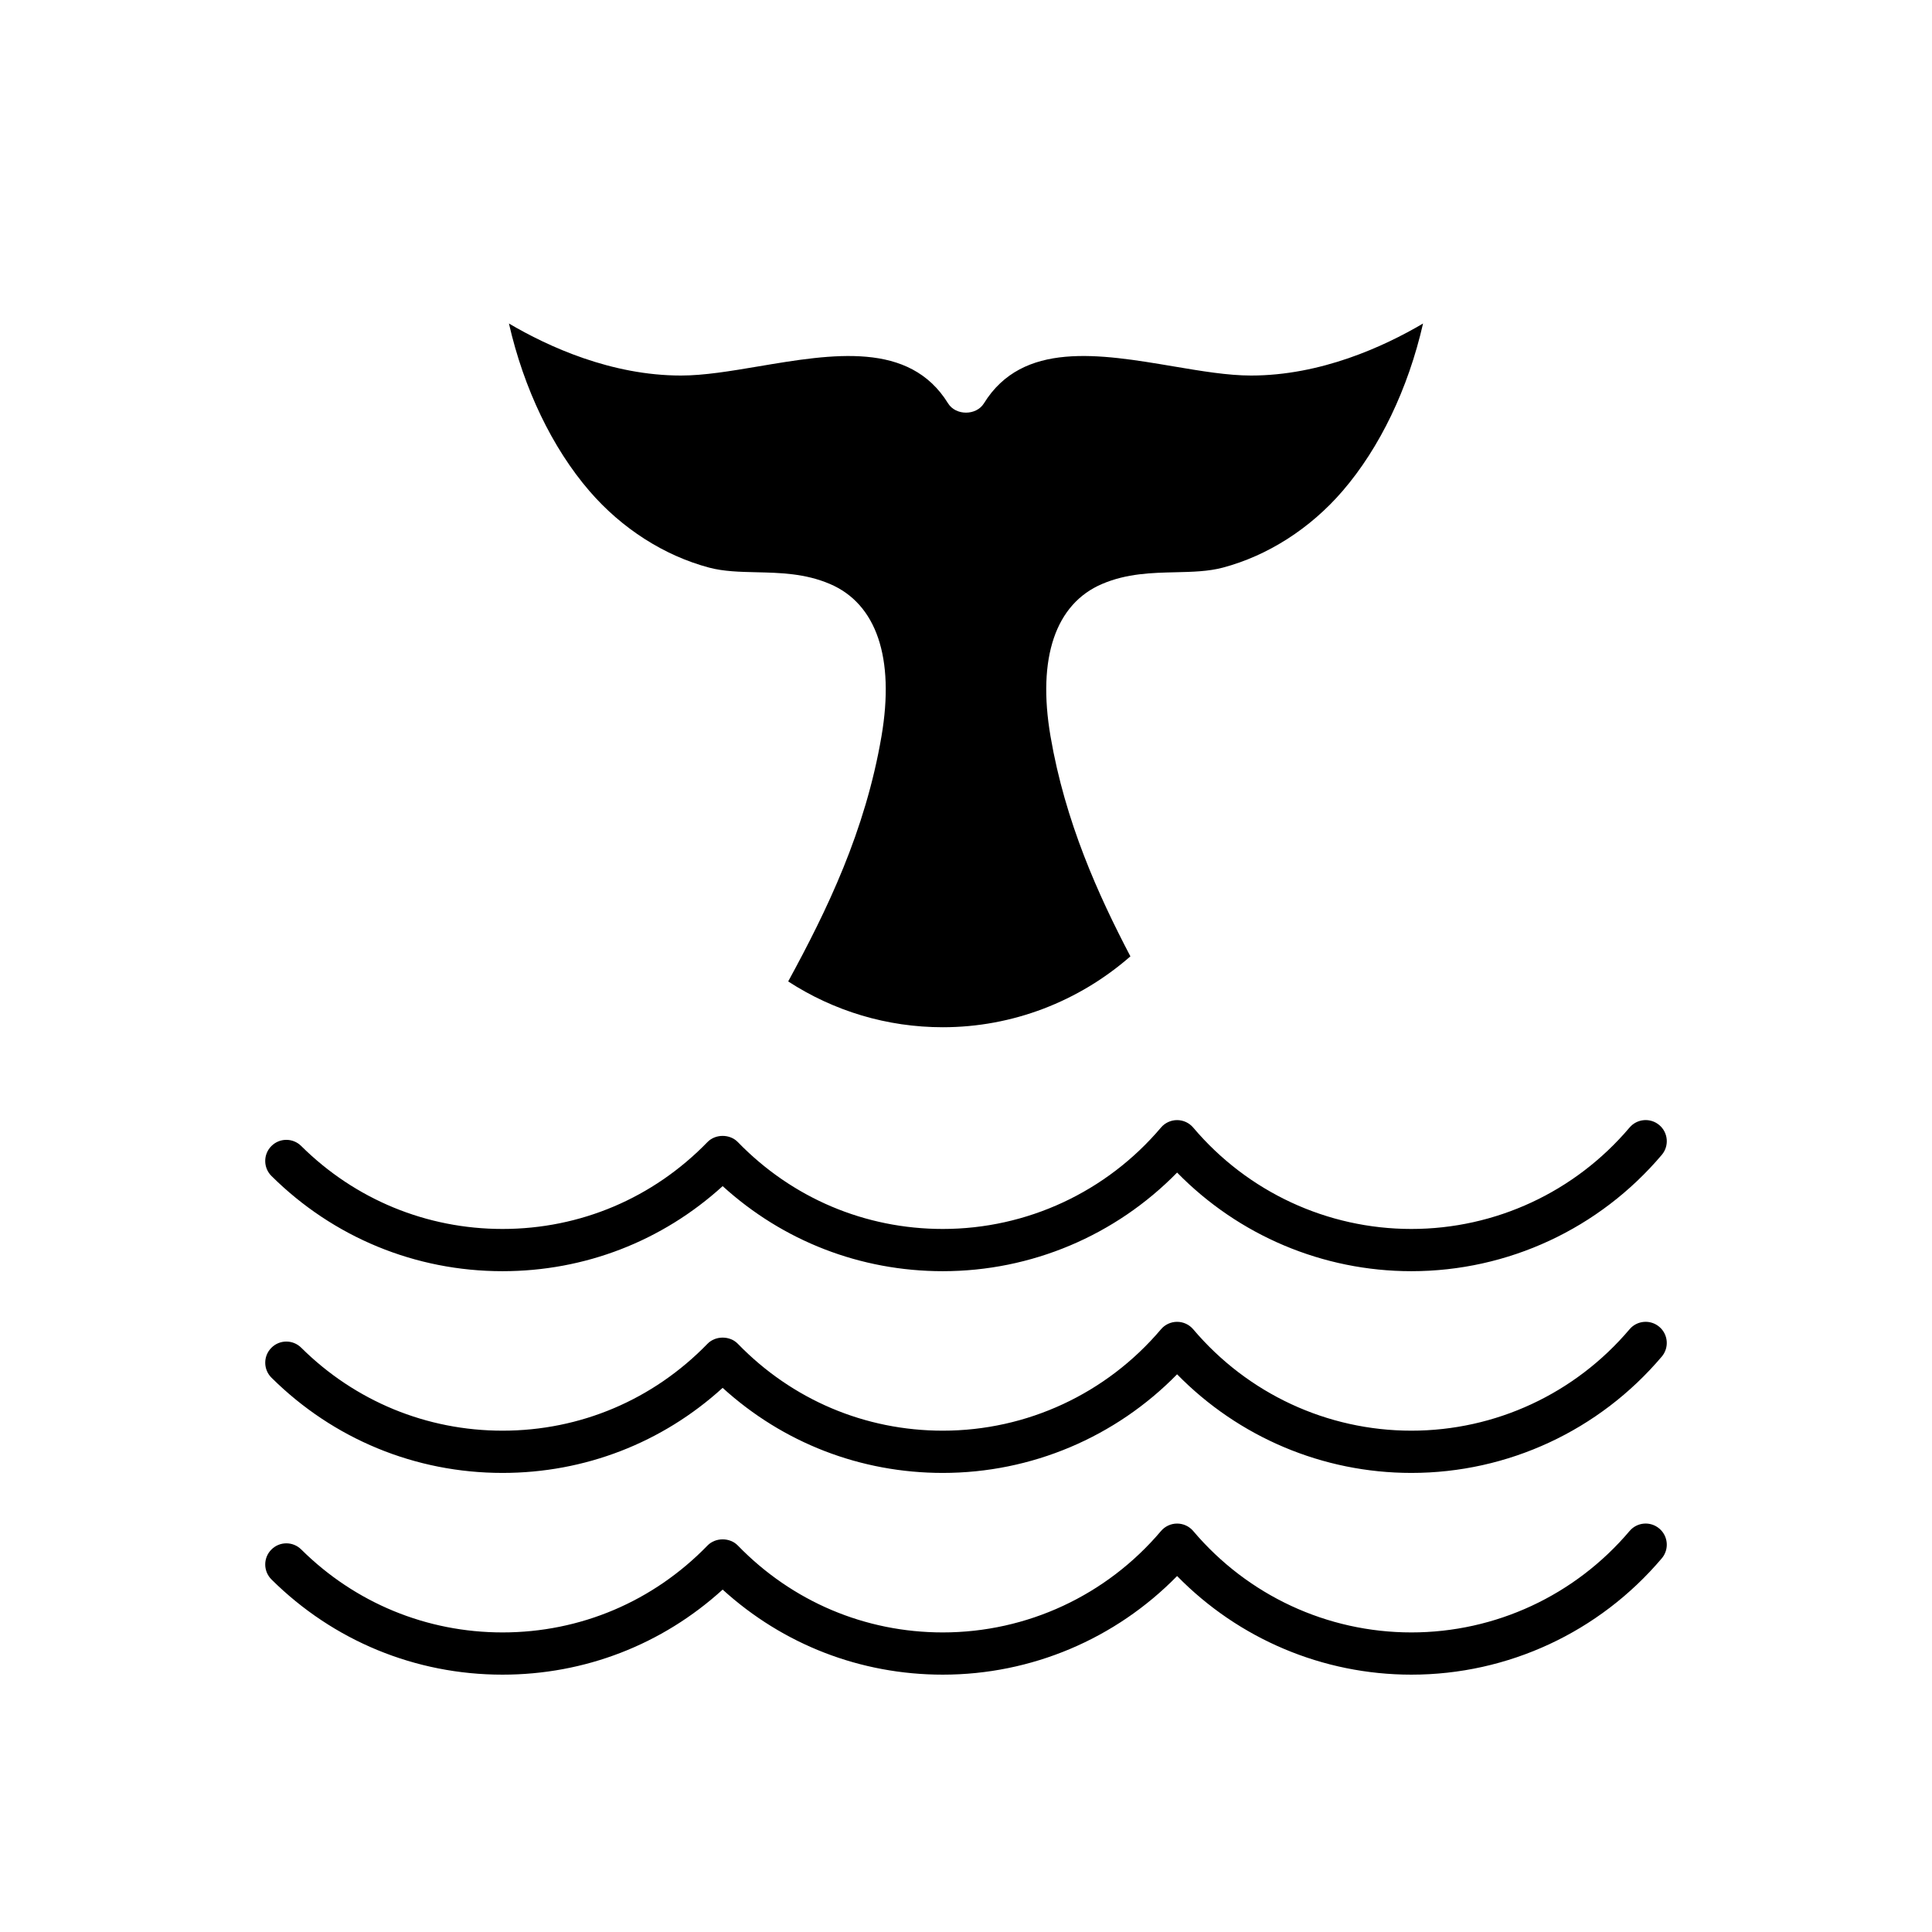
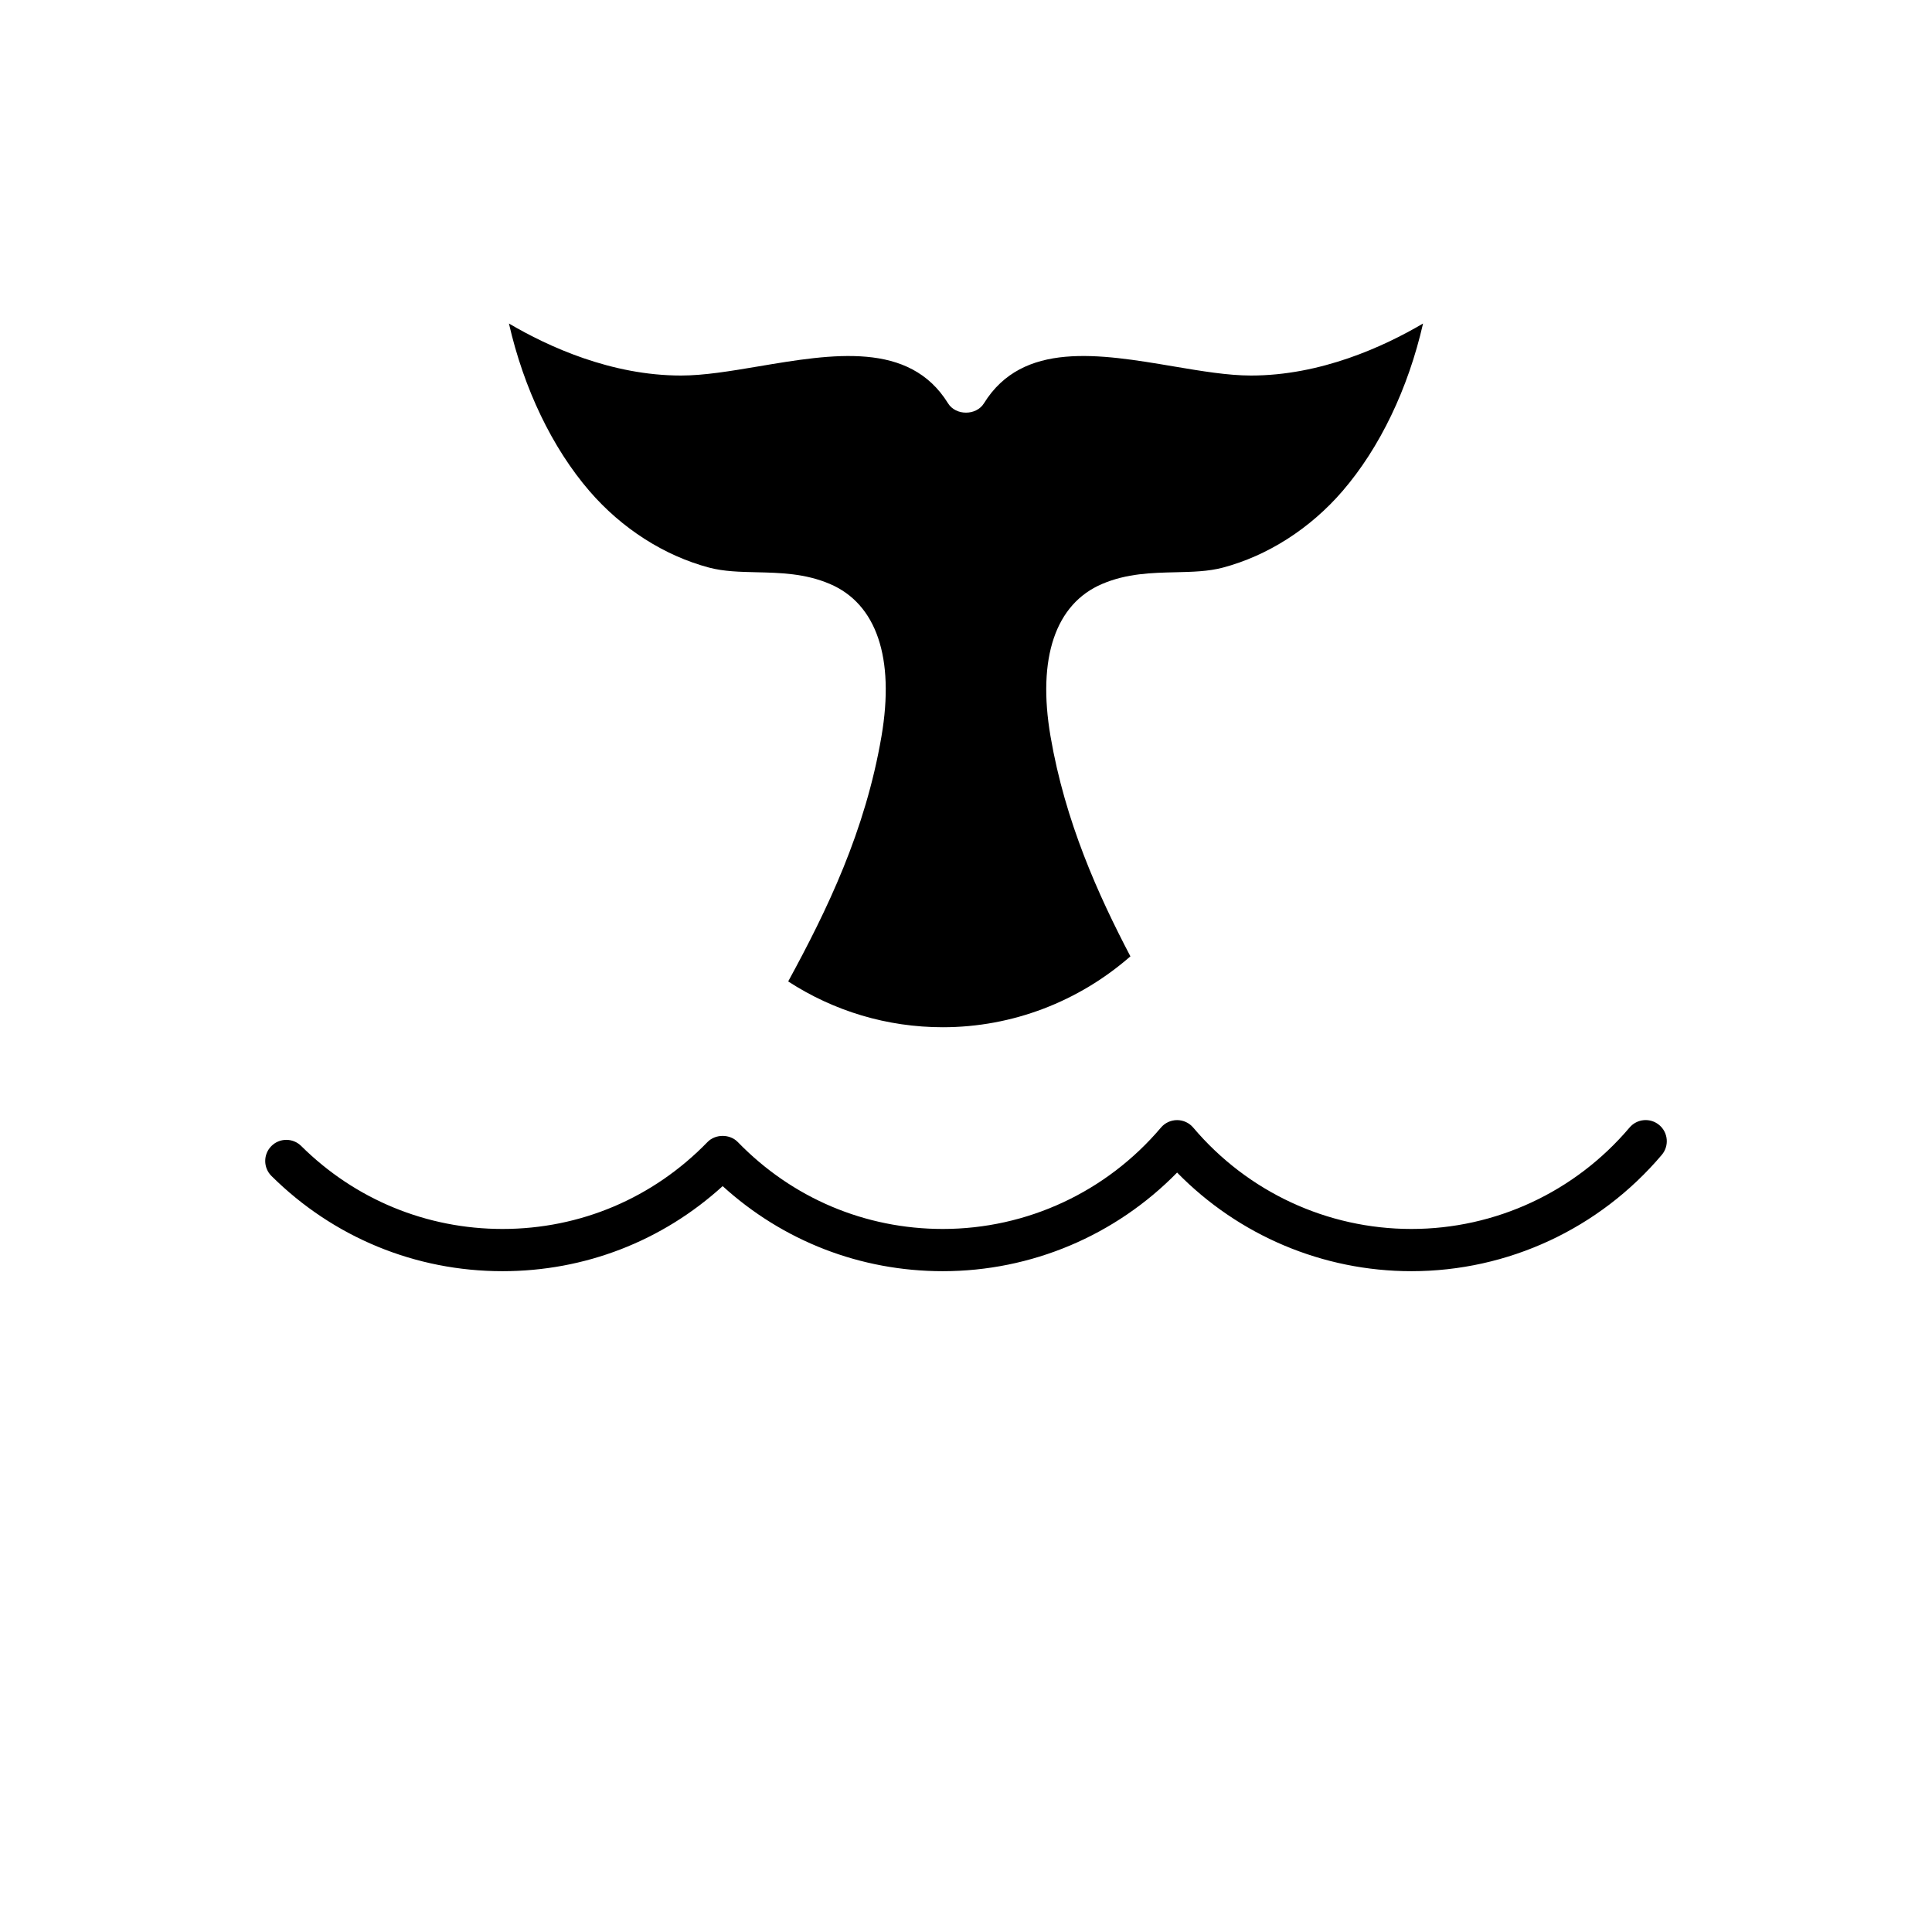
<svg xmlns="http://www.w3.org/2000/svg" fill="#000000" width="800px" height="800px" version="1.1" viewBox="144 144 512 512">
  <g>
    <path d="m436.1 298.74c6.559-2.789 13.113-2.938 19.449-3.086 4.449-0.105 8.648-0.203 12.516-1.227 11.891-3.152 23.152-10.355 31.711-20.285 9.879-11.457 17.402-27.133 21.348-44.406-10.449 6.152-27.133 13.785-45.59 13.785-6.156 0-13.125-1.176-20.496-2.418-19.691-3.32-40.051-6.758-50.281 9.781-2.039 3.297-7.477 3.297-9.516 0-10.234-16.531-30.594-13.098-50.281-9.781-7.375 1.242-14.344 2.418-20.496 2.418-18.457 0-35.141-7.633-45.59-13.785 3.945 17.273 11.469 32.949 21.348 44.41 8.562 9.926 19.82 17.125 31.711 20.281 3.867 1.023 8.07 1.125 12.516 1.227 6.336 0.148 12.891 0.297 19.449 3.086 12.395 5.269 17.258 19.613 13.703 40.395-4.312 25.191-14.359 45.938-24.723 64.957 12.113 7.859 26.188 12.137 40.977 12.137 18.445 0 35.996-6.793 49.715-18.785-8.527-16.27-17.293-35.652-21.172-58.309-3.555-20.781 1.312-35.125 13.703-40.395z" />
    <path d="m575.84 442.82c-14.457 17.07-35.527 26.867-57.816 26.867-22.289 0-43.359-9.793-57.812-26.867-1.062-1.258-2.625-1.98-4.273-1.98-1.645 0-3.211 0.723-4.273 1.98-14.457 17.07-35.527 26.867-57.816 26.867-20.617 0-39.91-8.18-54.324-23.031-2.109-2.176-5.926-2.176-8.035 0-14.414 14.852-33.707 23.031-54.328 23.031-20.105 0-39.051-7.809-53.34-21.988-2.195-2.18-5.738-2.168-7.914 0.031-2.176 2.191-2.164 5.738 0.031 7.914 16.398 16.273 38.145 25.234 61.223 25.234 21.805 0 42.316-7.961 58.348-22.543 16.027 14.578 36.539 22.543 58.344 22.543 23.469 0 45.758-9.453 62.09-26.137 16.328 16.68 38.617 26.137 62.086 26.137 25.586 0 49.773-11.238 66.359-30.828 1.996-2.359 1.707-5.891-0.656-7.891-2.359-1.996-5.898-1.707-7.891 0.66z" />
-     <path d="m277.16 534.34c21.805 0 42.316-7.961 58.348-22.543 16.027 14.578 36.539 22.543 58.344 22.543 23.469 0 45.758-9.453 62.09-26.137 16.328 16.68 38.617 26.137 62.086 26.137 25.586 0 49.773-11.238 66.359-30.828 1.996-2.359 1.707-5.891-0.656-7.891-2.356-1.996-5.894-1.707-7.887 0.656-14.457 17.074-35.527 26.867-57.816 26.867s-43.359-9.793-57.812-26.867c-1.062-1.258-2.625-1.98-4.273-1.98-1.645 0-3.211 0.723-4.273 1.98-14.457 17.074-35.527 26.867-57.816 26.867-20.617 0-39.91-8.18-54.324-23.031-2.109-2.176-5.926-2.176-8.035 0-14.414 14.852-33.707 23.031-54.328 23.031-20.105 0-39.051-7.809-53.34-21.988-2.195-2.18-5.738-2.168-7.914 0.031-2.176 2.191-2.164 5.738 0.031 7.914 16.395 16.273 38.141 25.238 61.219 25.238z" />
-     <path d="m215.94 562.57c16.398 16.273 38.145 25.23 61.223 25.23 21.805 0 42.316-7.961 58.348-22.543 16.027 14.578 36.539 22.543 58.344 22.543 23.469 0 45.758-9.453 62.09-26.137 16.328 16.68 38.617 26.137 62.086 26.137 25.586 0 49.773-11.238 66.359-30.828 1.996-2.359 1.707-5.891-0.656-7.887-2.356-2-5.894-1.711-7.887 0.656-14.457 17.074-35.527 26.867-57.816 26.867s-43.359-9.793-57.812-26.867c-1.062-1.258-2.625-1.98-4.273-1.98-1.645 0-3.211 0.727-4.273 1.98-14.457 17.074-35.527 26.867-57.816 26.867-20.617 0-39.91-8.18-54.324-23.031-2.109-2.176-5.926-2.176-8.035 0-14.414 14.852-33.707 23.031-54.328 23.031-20.105 0-39.047-7.805-53.34-21.984-2.199-2.18-5.746-2.164-7.914 0.031-2.184 2.191-2.168 5.734 0.027 7.914z" />
  </g>
</svg>